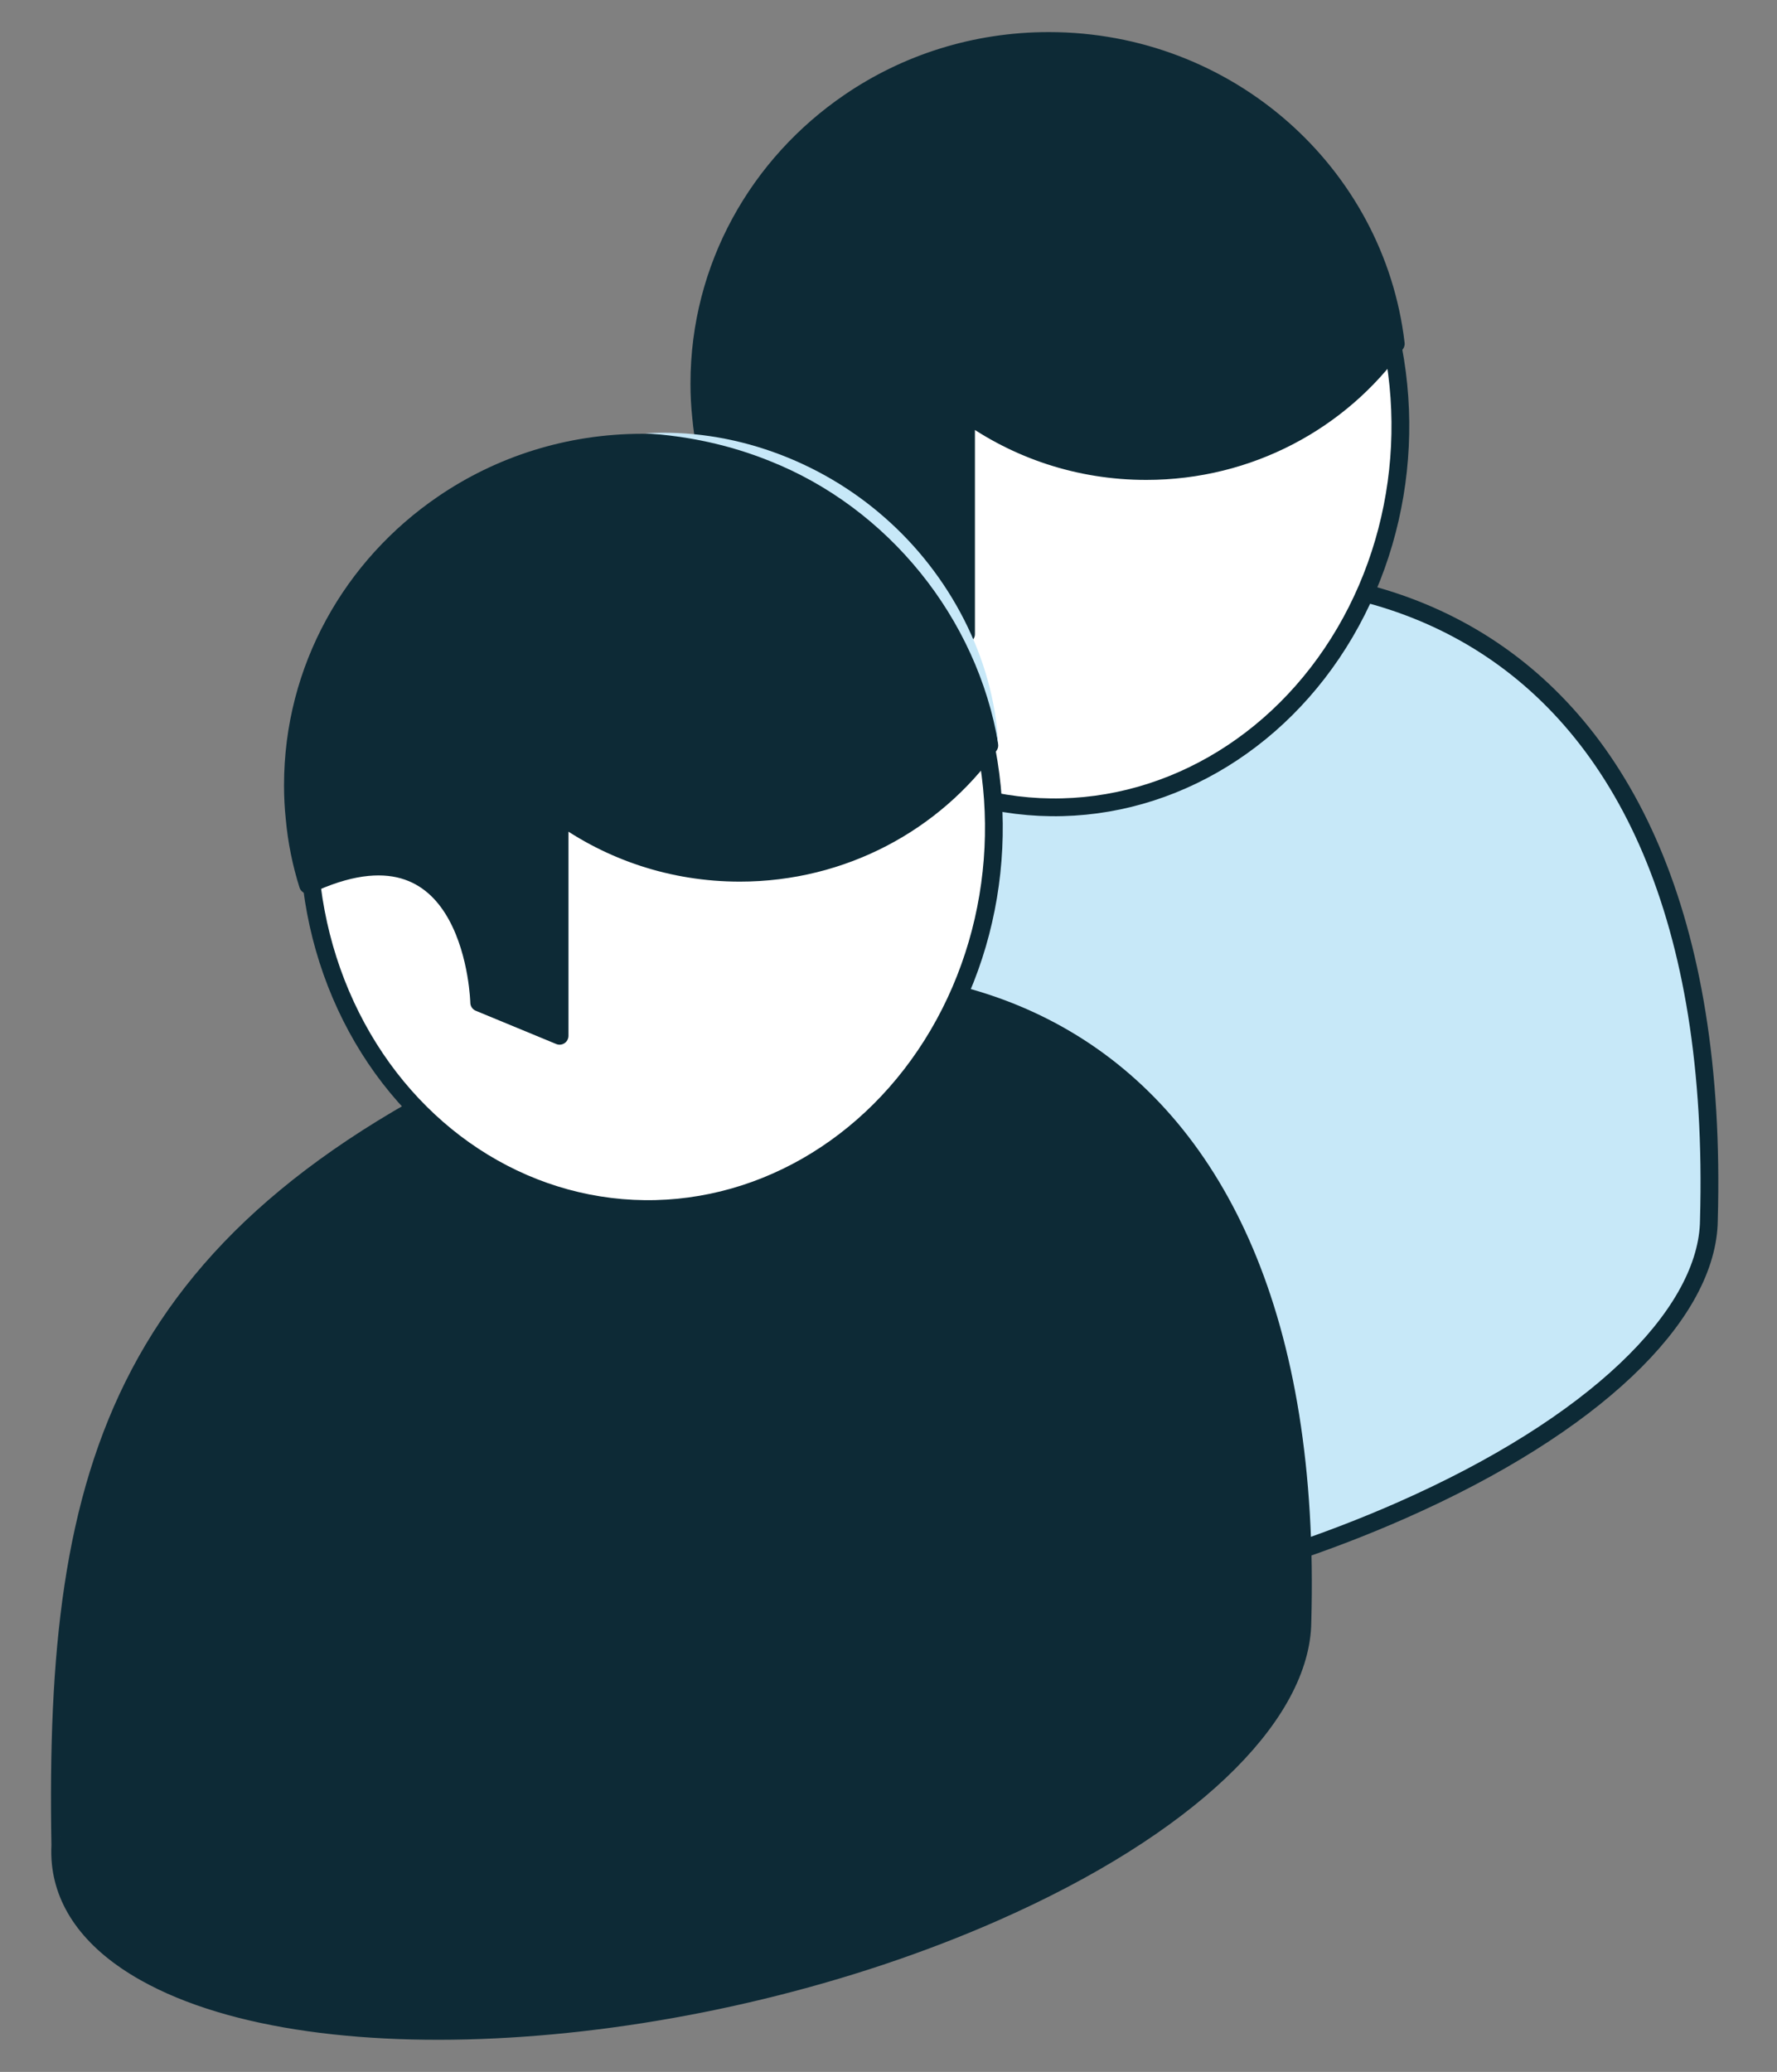
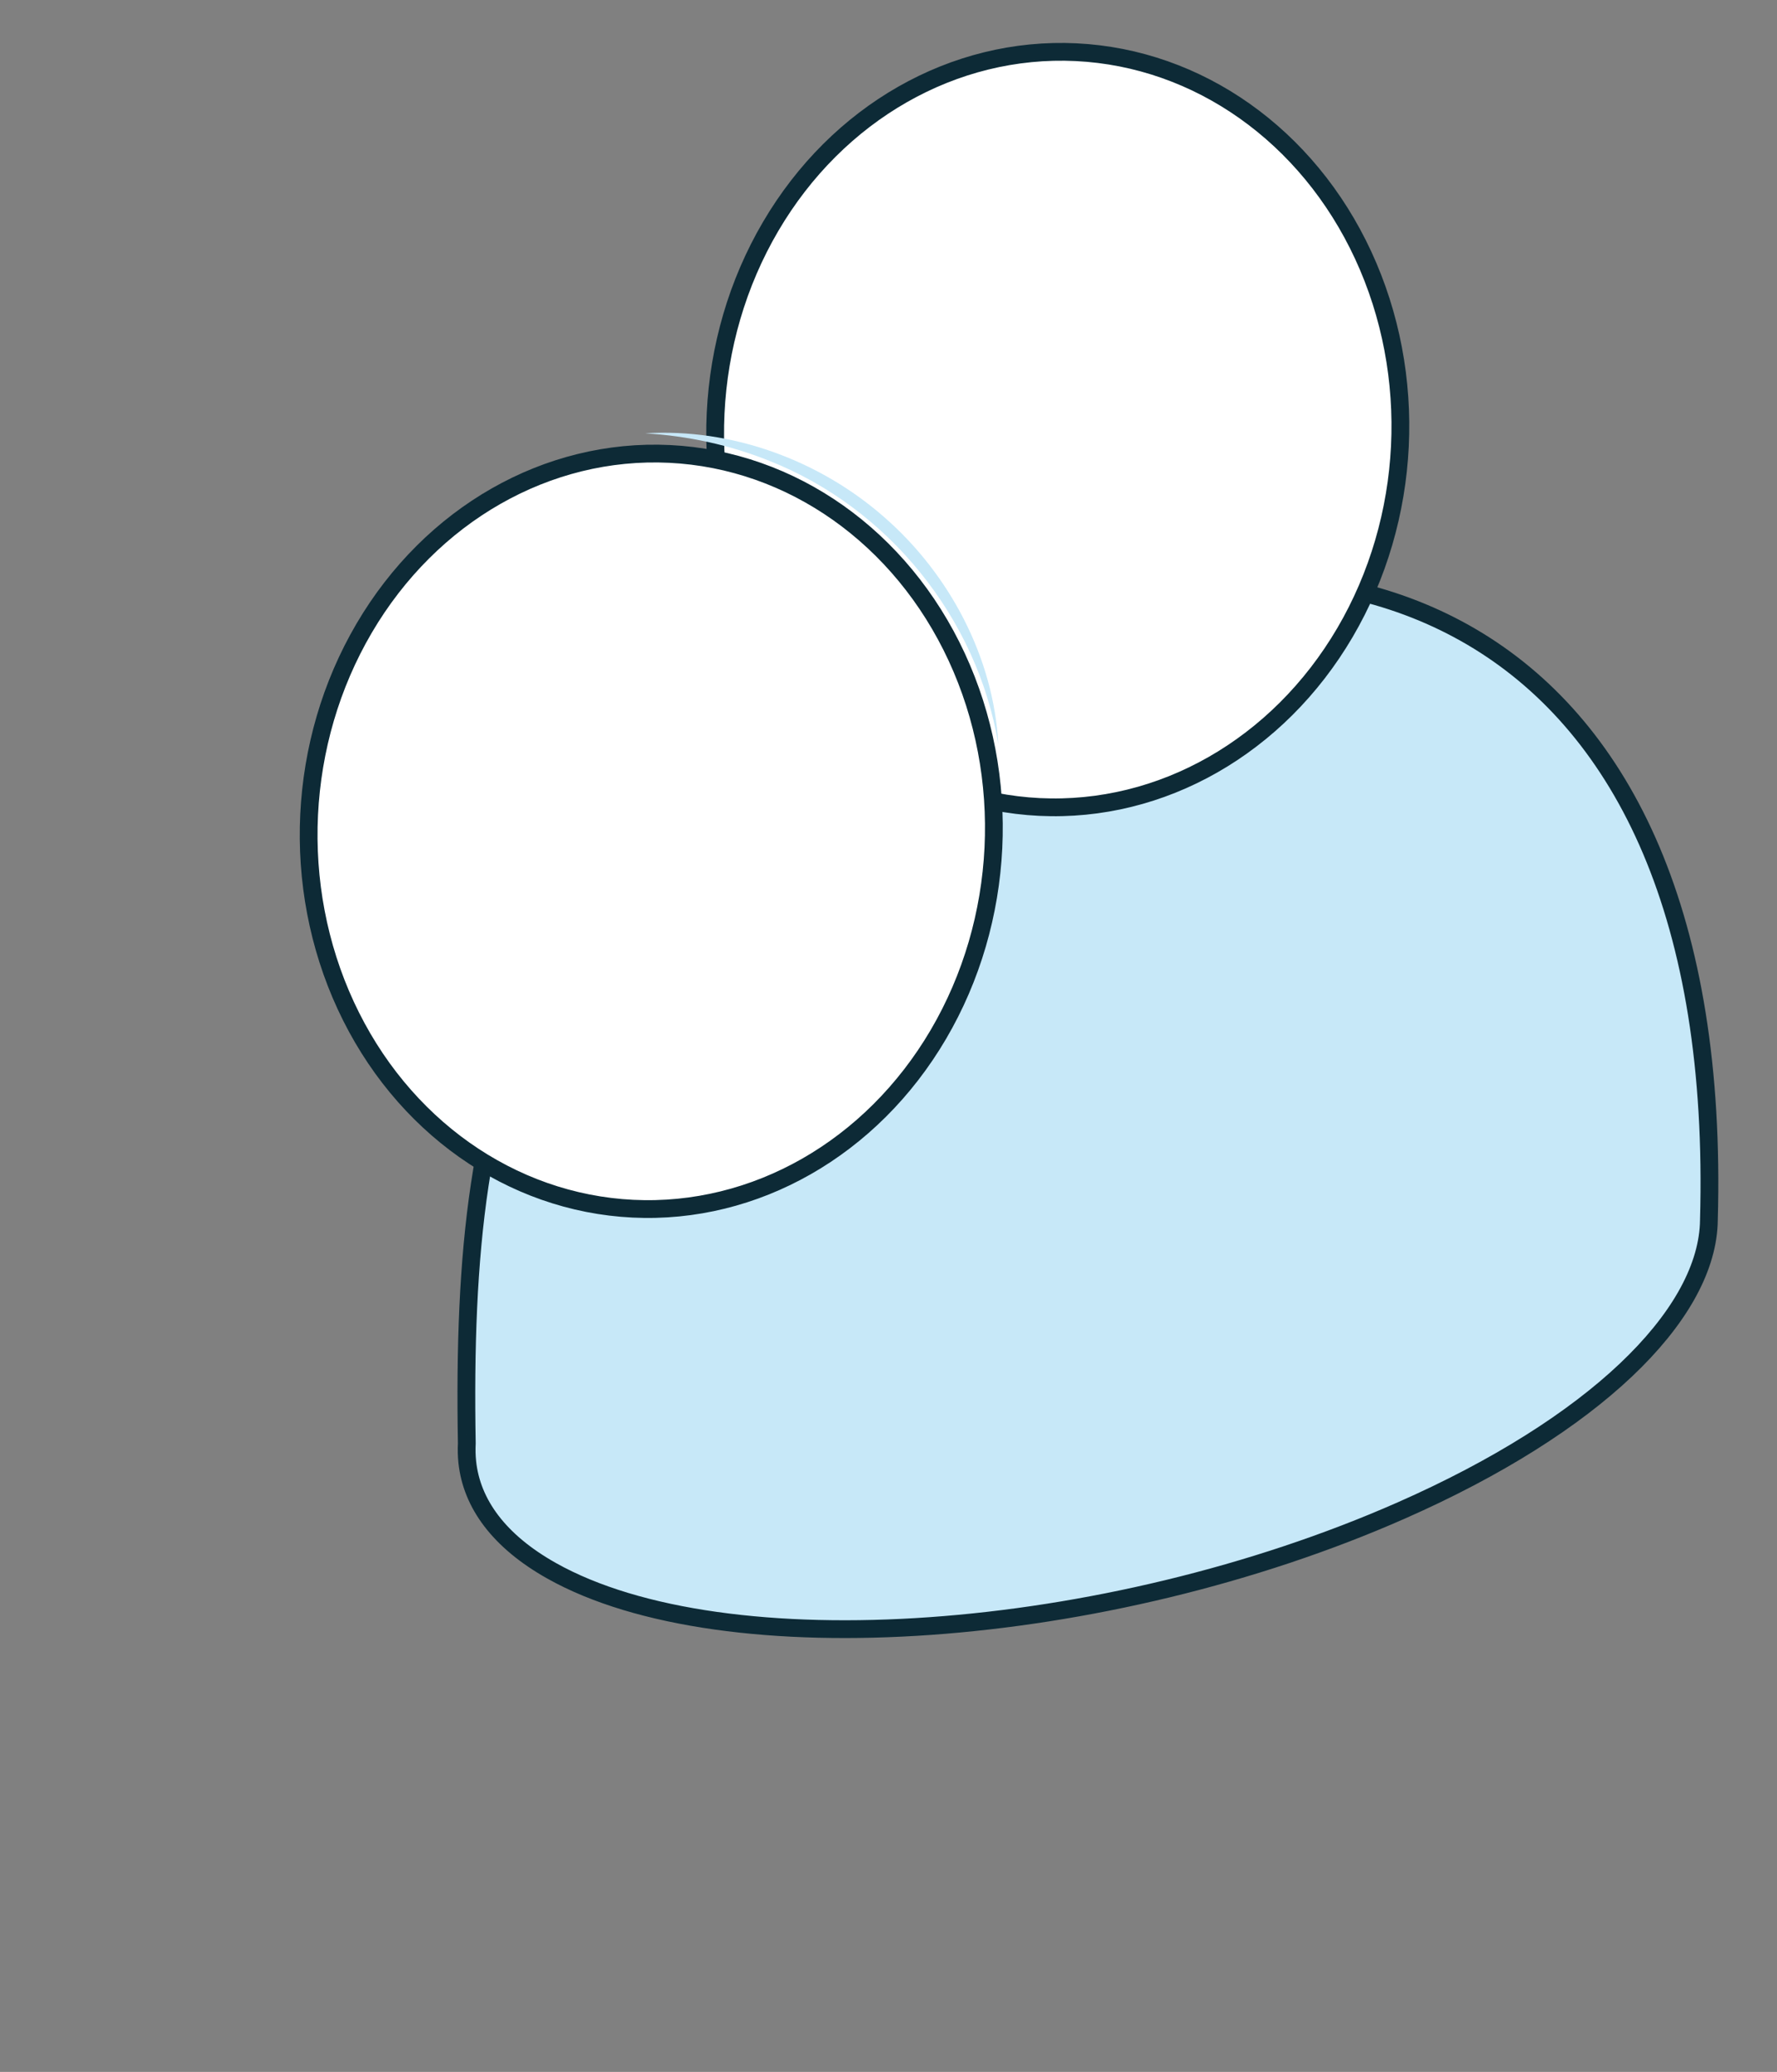
<svg xmlns="http://www.w3.org/2000/svg" id="Capa_1" data-name="Capa 1" viewBox="0 0 428.98 500">
  <rect x="0" y="0" width="428.98" height="500" fill="#808080" stroke="none" />
  <defs>
    <style>
      .cls-1, .cls-2, .cls-3, .cls-4 {
        stroke: #0d2a36;
        stroke-linecap: round;
        stroke-linejoin: round;
        stroke-width: 4.29px;
      }

      .cls-1, .cls-3 {
        fill: #0d2a36;
      }

      .cls-5, .cls-2, .cls-3 {
        fill-rule: evenodd;
      }

      .cls-5, .cls-2, .cls-6 {
        fill: #c7e8f8;
      }

      .cls-5, .cls-6 {
        stroke-width: 0px;
      }

      .cls-4 {
        fill: #fff;
      }
    </style>
  </defs>
  <g>
    <g>
      <path class="cls-2" d="m112.69,348.33c-1.61-91.64,14.27-147.89,115.47-192.51,93.54-41.23,188.5-7.86,184.38,138.61,0,.35-.01.69-.03,1.04v.04s0,0,0,0c-1.08,22.23-27.55,48.43-74.25,69.01-71.45,31.49-163.36,38.01-205.12,14.53-12.67-7.12-19.28-16.19-20.34-26.25h0s0,0,0,0c-.15-1.47-.19-2.96-.11-4.47h0Z" />
-       <path class="cls-5" d="m242.48,148.88c12.31-3.35,25.72-5.19,39.44-5.19,33,2.28,83.79,58.03,21.04,84.63-67.34,28.55-132.74-24.83-109.11-56.44l.03-.02c1.75-1.17,3.49-2.3,5.22-3.4.97-.61,1.95-1.21,2.93-1.8h0c13.14-8.2,14.29-27.01,10.29-43.94l30.16,26.16h0Z" />
    </g>
    <g>
      <ellipse class="cls-4" cx="255.33" cy="103.66" rx="91.18" ry="82.69" transform="translate(139.43 353.67) rotate(-87.22)" />
-       <path class="cls-1" d="m168.83,92.56c0,2.67.13,5.32.41,7.93.5,5.56,1.6,10.94,3.23,16.11.47-.22.97-.43,1.47-.65,38.82-17.03,39.86,29.05,39.86,29.05l19.41,8.02v-53.31c12.2,8.79,27.22,13.96,43.5,13.96,24.9,0,46.95-12.14,60.24-30.71-4.83-41.13-40.49-73.07-83.76-73.07-17.91,0-34.47,5.44-48.11,14.76-21.92,14.94-36.25,39.78-36.25,67.91Z" />
    </g>
  </g>
  <g>
    <g>
-       <path class="cls-3" d="m14.56,445.28c-1.61-91.64,14.27-147.89,115.47-192.51,93.54-41.23,188.5-7.86,184.38,138.61,0,.35-.01.69-.03,1.04v.04s0,0,0,0c-1.08,22.23-27.55,48.43-74.25,69.01-71.45,31.49-163.36,38.01-205.12,14.53-12.67-7.12-19.28-16.19-20.34-26.25h0s0,0,0,0c-.15-1.47-.19-2.96-.11-4.47h0Z" />
      <g>
        <ellipse class="cls-4" cx="157.21" cy="200.6" rx="91.18" ry="82.69" transform="translate(-50.77 347.91) rotate(-87.22)" />
-         <path class="cls-1" d="m70.71,189.5c0,2.67.13,5.32.41,7.93.5,5.56,1.6,10.94,3.23,16.11.47-.22.97-.43,1.47-.65,38.82-17.03,39.86,29.05,39.86,29.05l19.41,8.02v-53.31c12.2,8.79,27.22,13.96,43.5,13.96,24.9,0,46.95-12.14,60.24-30.71-4.83-41.13-40.49-73.07-83.76-73.07-17.91,0-34.47,5.44-48.11,14.76-21.92,14.94-36.25,39.78-36.25,67.91Z" />
      </g>
    </g>
    <path class="cls-6" d="m241,179.58c-5.1-30.47-26.62-57.06-55.31-68.38-9.47-3.81-19.6-6-29.94-6.63,20.87-1.3,42.11,6.49,57.79,20.3,15.72,13.74,26.32,33.81,27.46,54.71h0Z" />
  </g>
</svg>